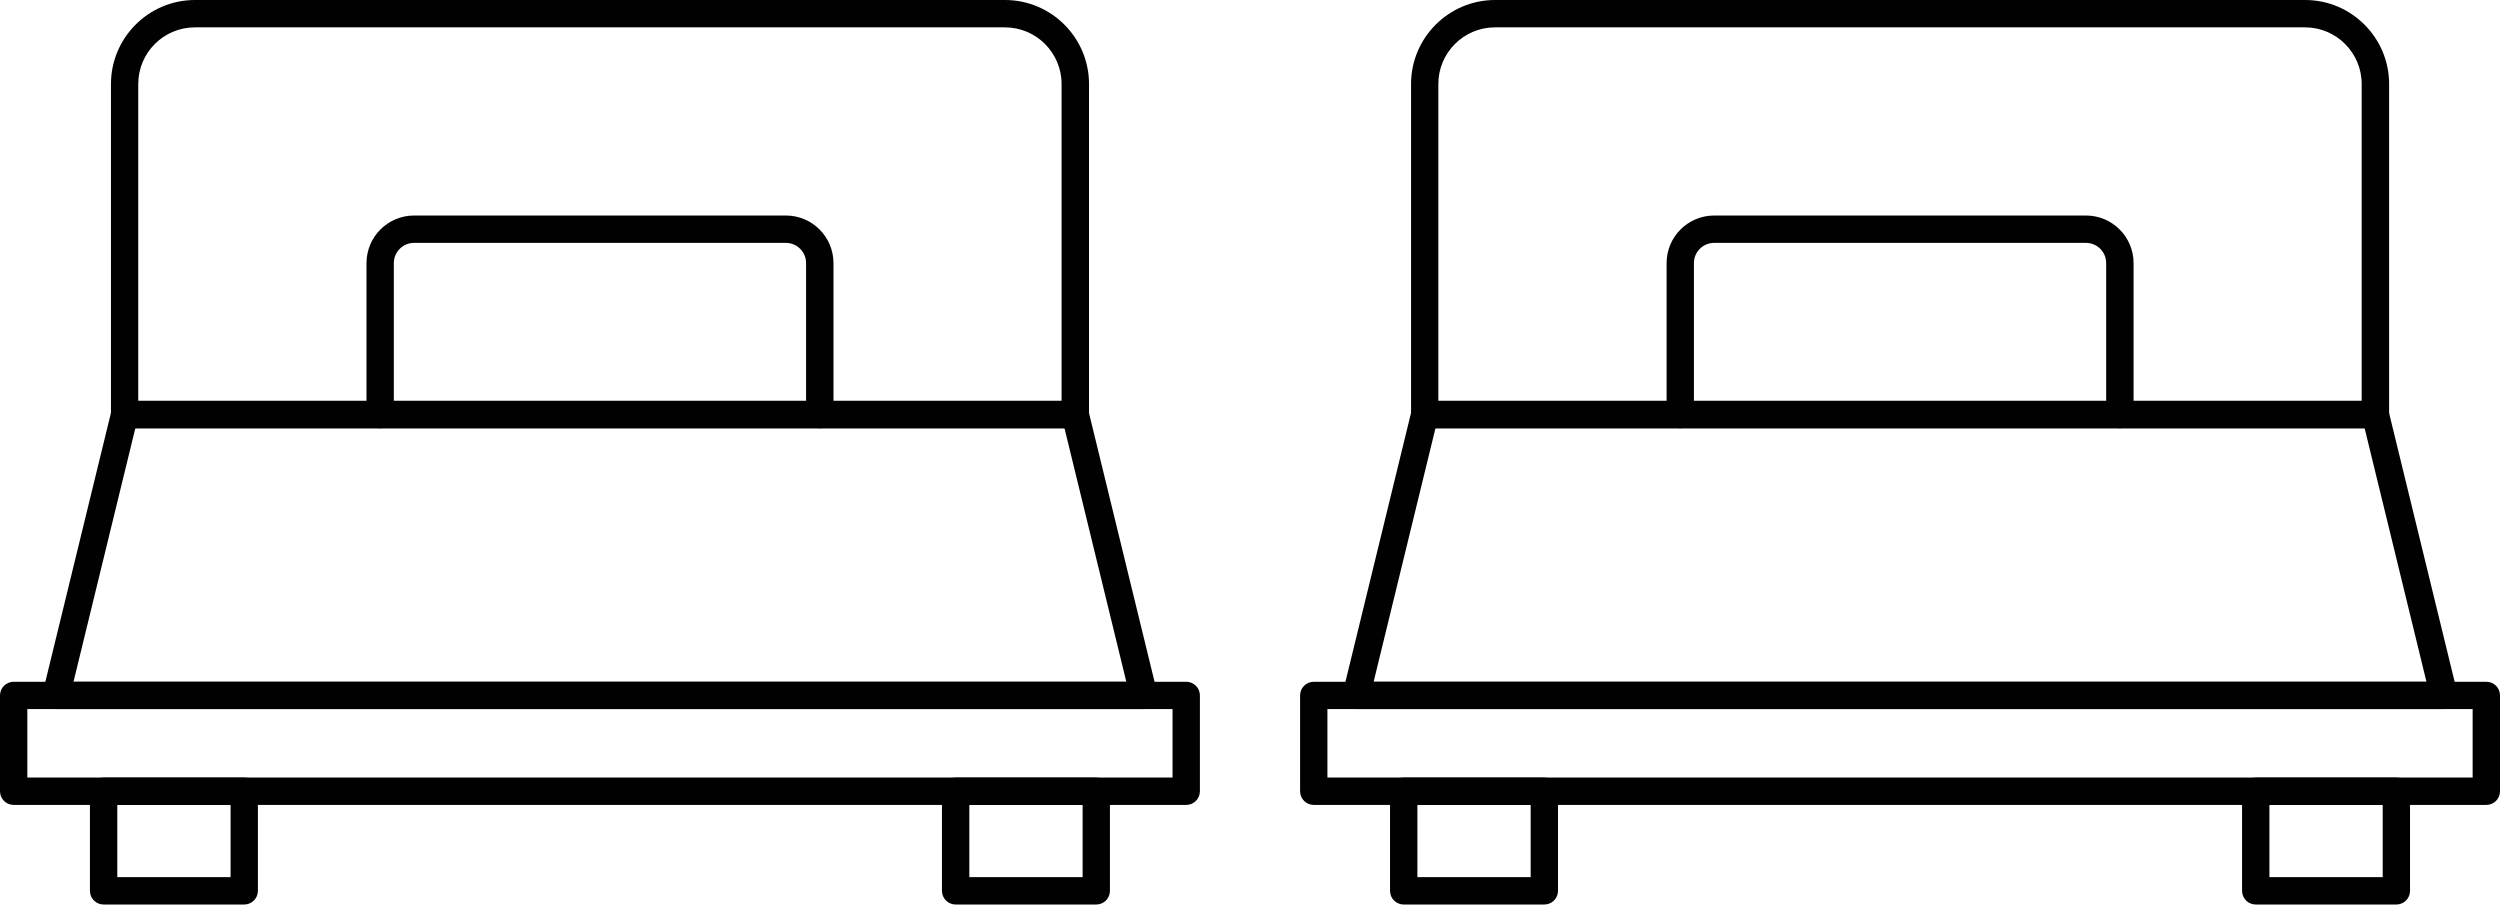
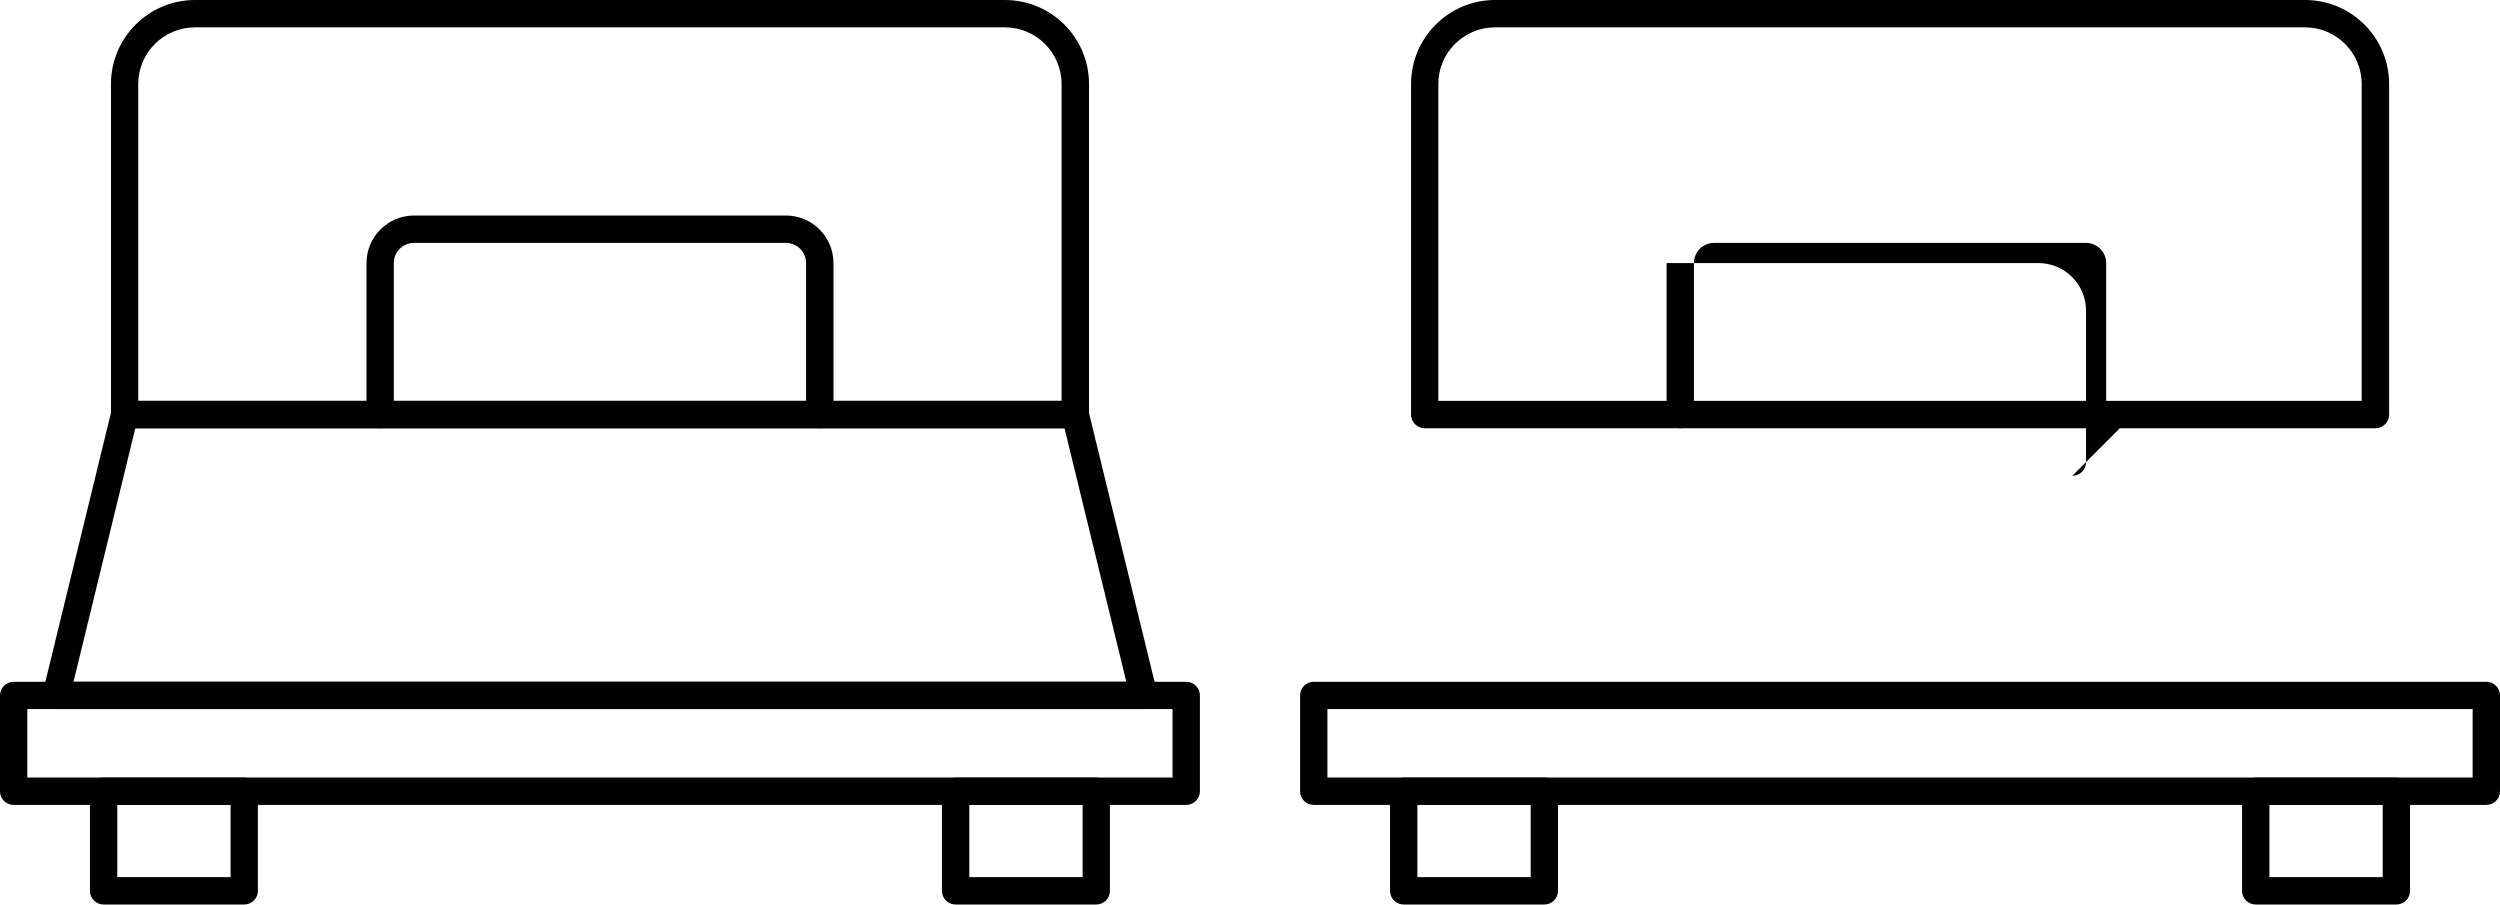
<svg xmlns="http://www.w3.org/2000/svg" id="Layer_1" version="1.1" viewBox="0 0 624.07 225.79">
  <defs>
    <style>
      .st0 {
        fill: #010101;
      }
    </style>
  </defs>
  <g>
    <path class="st0" d="M285.52,177.01H14.01c-1.05,0-2.04-.48-2.69-1.31-.65-.82-.88-1.9-.63-2.92l17.1-70.1c.37-1.53,1.74-2.61,3.32-2.61h237.31c1.57,0,2.94,1.08,3.32,2.61l17.1,70.1c.25,1.02.02,2.09-.63,2.92-.65.82-1.64,1.31-2.69,1.31h0ZM18.35,170.18h262.81l-15.43-63.27H33.78l-15.43,63.27Z" />
    <path class="st0" d="M268.42,106.9H31.11c-1.89,0-3.41-1.53-3.41-3.41V20.97C27.7,9.41,37.11,0,48.67,0h202.21c11.56,0,20.97,9.41,20.97,20.97v82.52c0,1.89-1.53,3.41-3.41,3.41h-.02ZM34.52,100.07h230.48V20.97c0-7.8-6.34-14.14-14.14-14.14H48.65c-7.8,0-14.14,6.34-14.14,14.14v79.11h.01Z" />
    <path class="st0" d="M204.63,106.9c-1.89,0-3.41-1.53-3.41-3.41v-37.82c0-2.78-2.26-5.04-5.04-5.04h-92.83c-2.78,0-5.04,2.26-5.04,5.04v37.82c0,1.89-1.53,3.41-3.41,3.41s-3.41-1.53-3.41-3.41v-37.82c0-6.55,5.33-11.87,11.87-11.87h92.83c6.55,0,11.87,5.33,11.87,11.87v37.82c0,1.89-1.53,3.41-3.41,3.41h-.02Z" />
    <path class="st0" d="M296.12,200.93H3.41c-1.89,0-3.41-1.53-3.41-3.41v-23.92c0-1.89,1.53-3.41,3.41-3.41h292.71c1.89,0,3.41,1.53,3.41,3.41v23.92c0,1.89-1.53,3.41-3.41,3.41ZM6.82,194.1h285.88v-17.09H6.82v17.09Z" />
    <path class="st0" d="M60.97,225.79H25.86c-1.89,0-3.41-1.53-3.41-3.41v-24.86c0-1.89,1.53-3.41,3.41-3.41h35.11c1.89,0,3.41,1.53,3.41,3.41v24.86c0,1.89-1.53,3.41-3.41,3.41ZM29.28,218.96h28.28v-18.03h-28.28v18.03Z" />
    <path class="st0" d="M273.66,225.79h-35.11c-1.89,0-3.41-1.53-3.41-3.41v-24.86c0-1.89,1.53-3.41,3.41-3.41h35.11c1.89,0,3.41,1.53,3.41,3.41v24.86c0,1.89-1.53,3.41-3.41,3.41ZM241.97,218.96h28.28v-18.03h-28.28v18.03Z" />
  </g>
  <g>
-     <path class="st0" d="M610.06,177.01h-271.51c-1.05,0-2.04-.48-2.69-1.31-.65-.82-.88-1.9-.63-2.92l17.1-70.1c.37-1.53,1.74-2.61,3.32-2.61h237.31c1.57,0,2.94,1.08,3.32,2.61l17.1,70.1c.25,1.02.02,2.09-.63,2.92-.65.82-1.64,1.31-2.69,1.31ZM342.9,170.18h262.81l-15.43-63.27h-231.95l-15.43,63.27h0Z" />
    <path class="st0" d="M592.96,106.9h-237.31c-1.89,0-3.41-1.53-3.41-3.41V20.97c0-11.56,9.41-20.97,20.97-20.97h202.21c11.56,0,20.97,9.41,20.97,20.97v82.52c0,1.89-1.53,3.41-3.41,3.41h-.02ZM359.06,100.07h230.48V20.97c0-7.8-6.34-14.14-14.14-14.14h-202.21c-7.8,0-14.14,6.34-14.14,14.14v79.11h.01Z" />
-     <path class="st0" d="M529.17,106.9c-1.89,0-3.41-1.53-3.41-3.41v-37.82c0-2.78-2.26-5.04-5.04-5.04h-92.83c-2.78,0-5.04,2.26-5.04,5.04v37.82c0,1.89-1.53,3.41-3.41,3.41s-3.41-1.53-3.41-3.41v-37.82c0-6.55,5.33-11.87,11.87-11.87h92.83c6.55,0,11.87,5.33,11.87,11.87v37.82c0,1.89-1.53,3.41-3.41,3.41h-.02Z" />
+     <path class="st0" d="M529.17,106.9c-1.89,0-3.41-1.53-3.41-3.41v-37.82c0-2.78-2.26-5.04-5.04-5.04h-92.83c-2.78,0-5.04,2.26-5.04,5.04v37.82c0,1.89-1.53,3.41-3.41,3.41s-3.41-1.53-3.41-3.41v-37.82h92.83c6.55,0,11.87,5.33,11.87,11.87v37.82c0,1.89-1.53,3.41-3.41,3.41h-.02Z" />
    <path class="st0" d="M620.66,200.93h-292.71c-1.89,0-3.41-1.53-3.41-3.41v-23.92c0-1.89,1.53-3.41,3.41-3.41h292.71c1.89,0,3.41,1.53,3.41,3.41v23.92c0,1.89-1.53,3.41-3.41,3.41ZM331.36,194.1h285.88v-17.09h-285.88v17.09Z" />
    <path class="st0" d="M385.51,225.79h-35.11c-1.89,0-3.41-1.53-3.41-3.41v-24.86c0-1.89,1.53-3.41,3.41-3.41h35.11c1.89,0,3.41,1.53,3.41,3.41v24.86c0,1.89-1.53,3.41-3.41,3.41ZM353.82,218.96h28.28v-18.03h-28.28v18.03Z" />
    <path class="st0" d="M598.2,225.79h-35.11c-1.89,0-3.41-1.53-3.41-3.41v-24.86c0-1.89,1.53-3.41,3.41-3.41h35.11c1.89,0,3.41,1.53,3.41,3.41v24.86c0,1.89-1.53,3.41-3.41,3.41ZM566.51,218.96h28.28v-18.03h-28.28v18.03Z" />
  </g>
</svg>